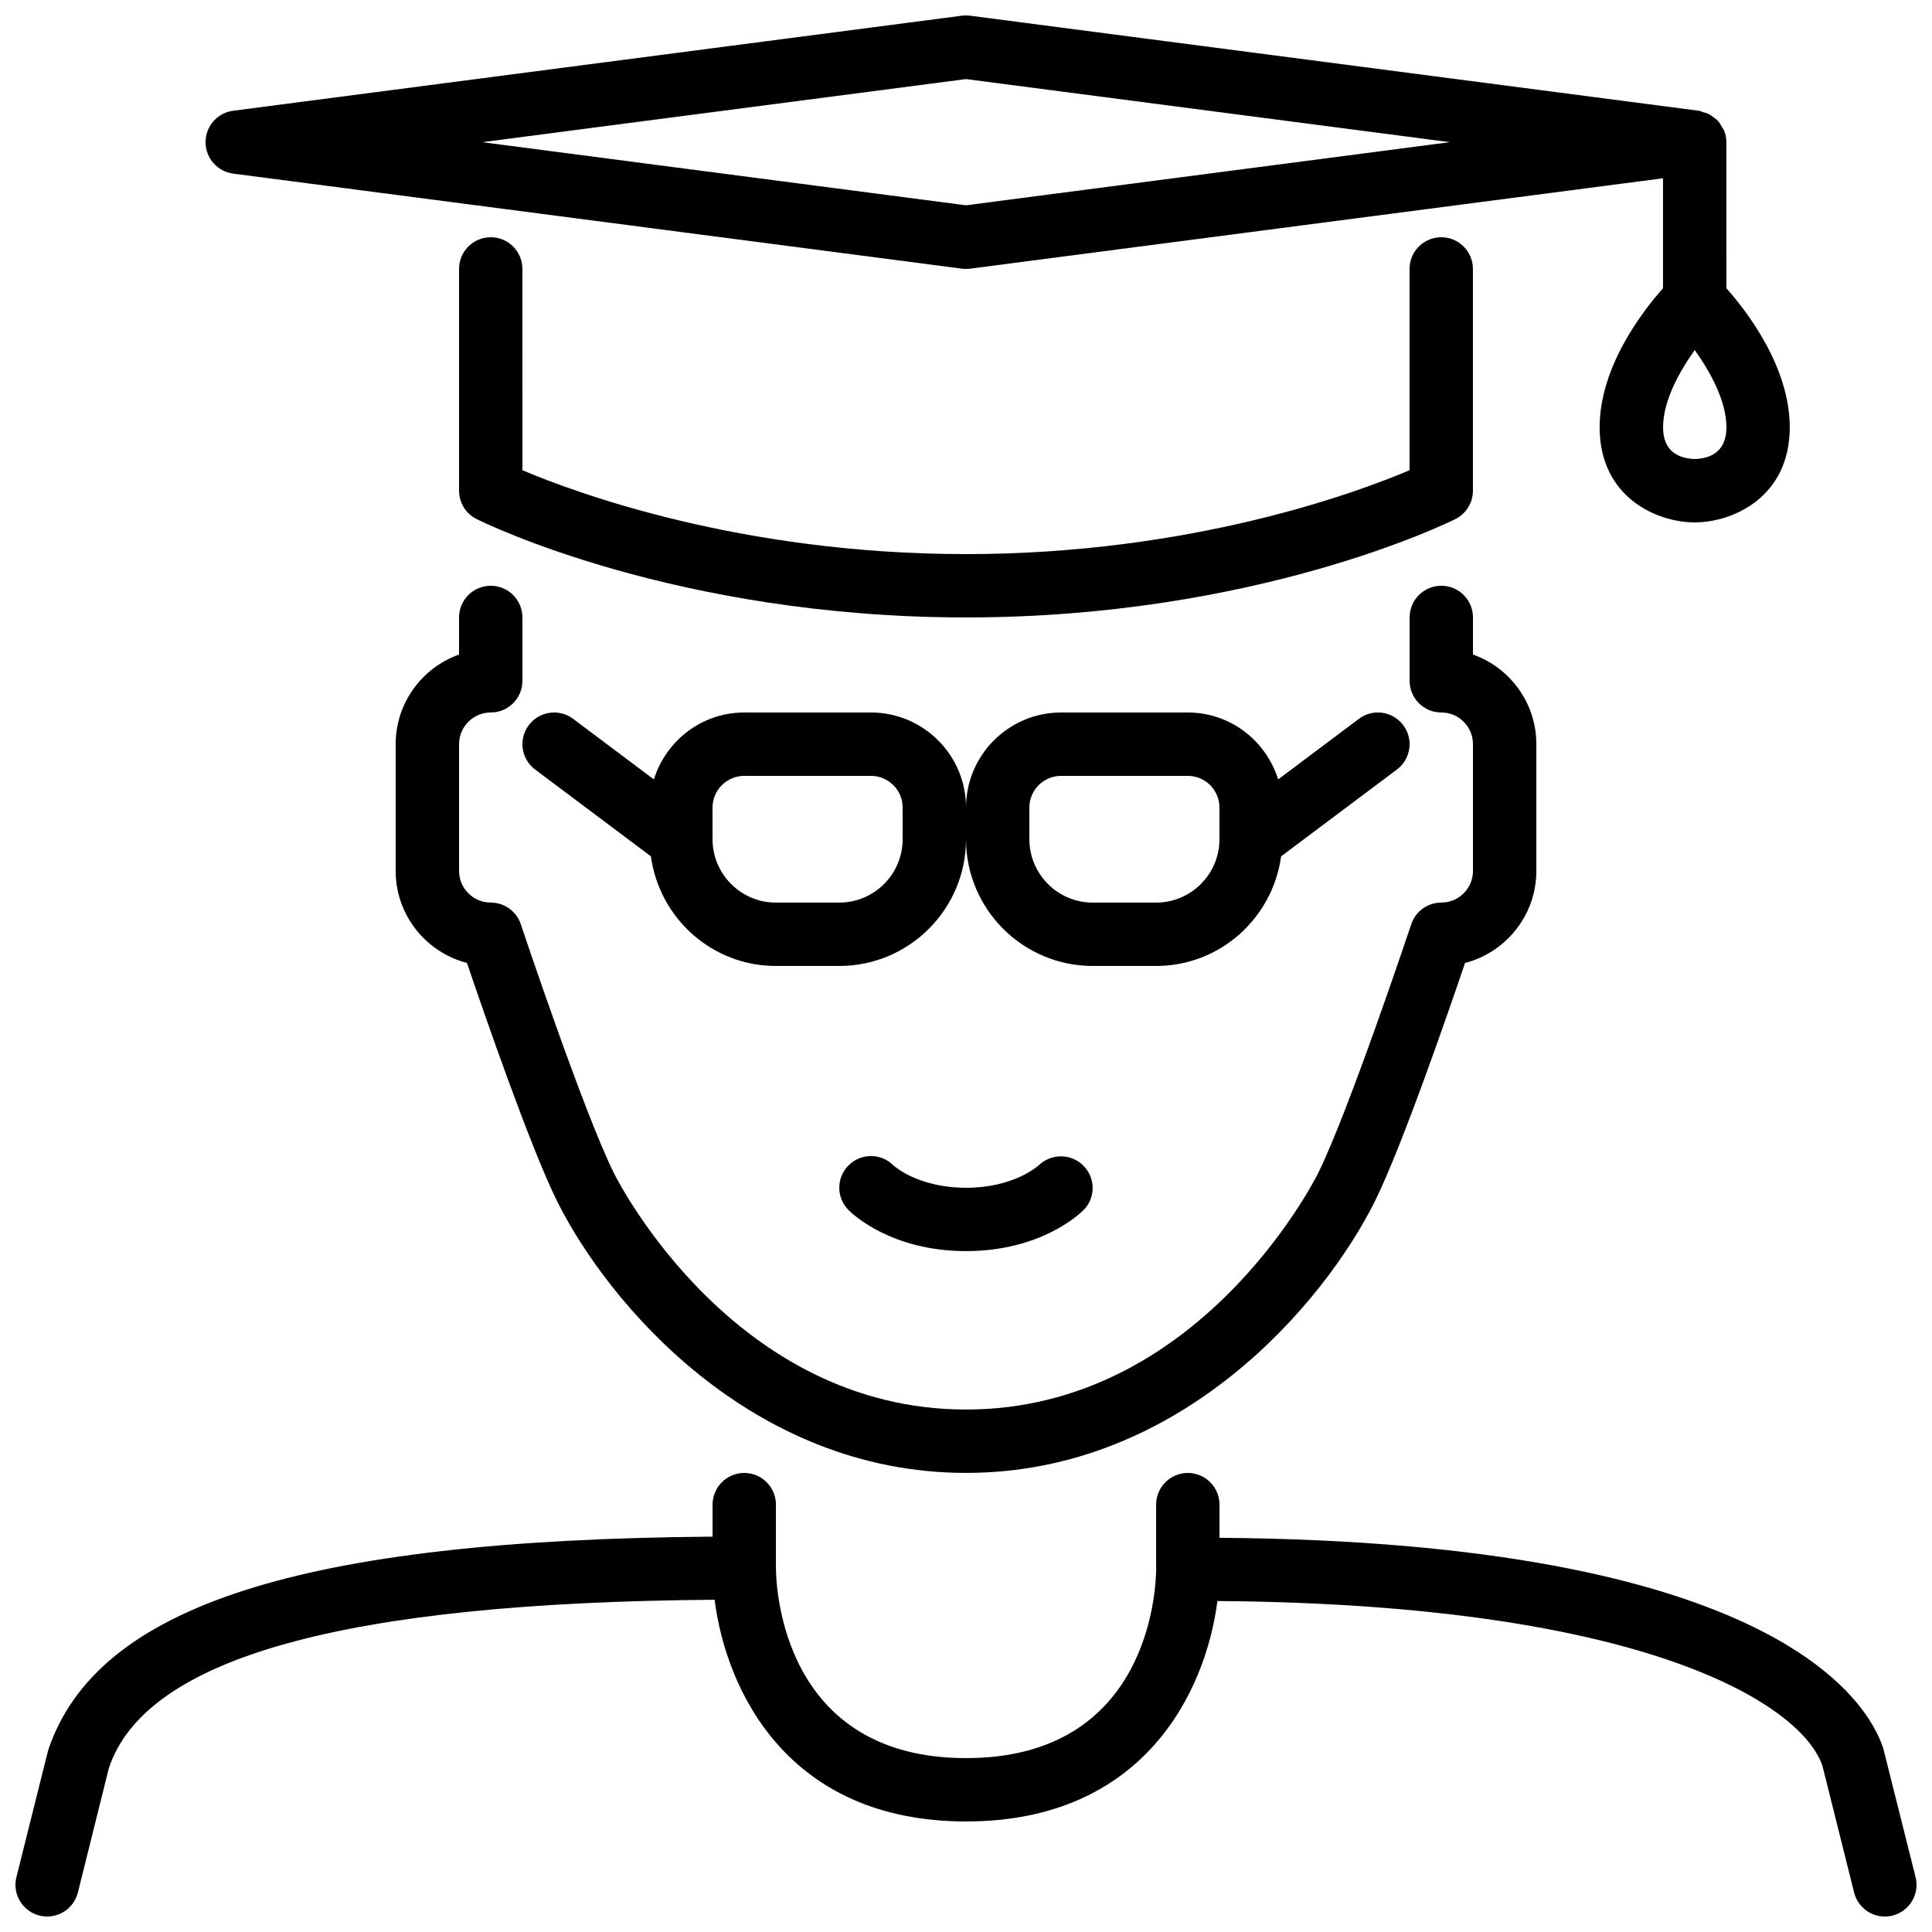
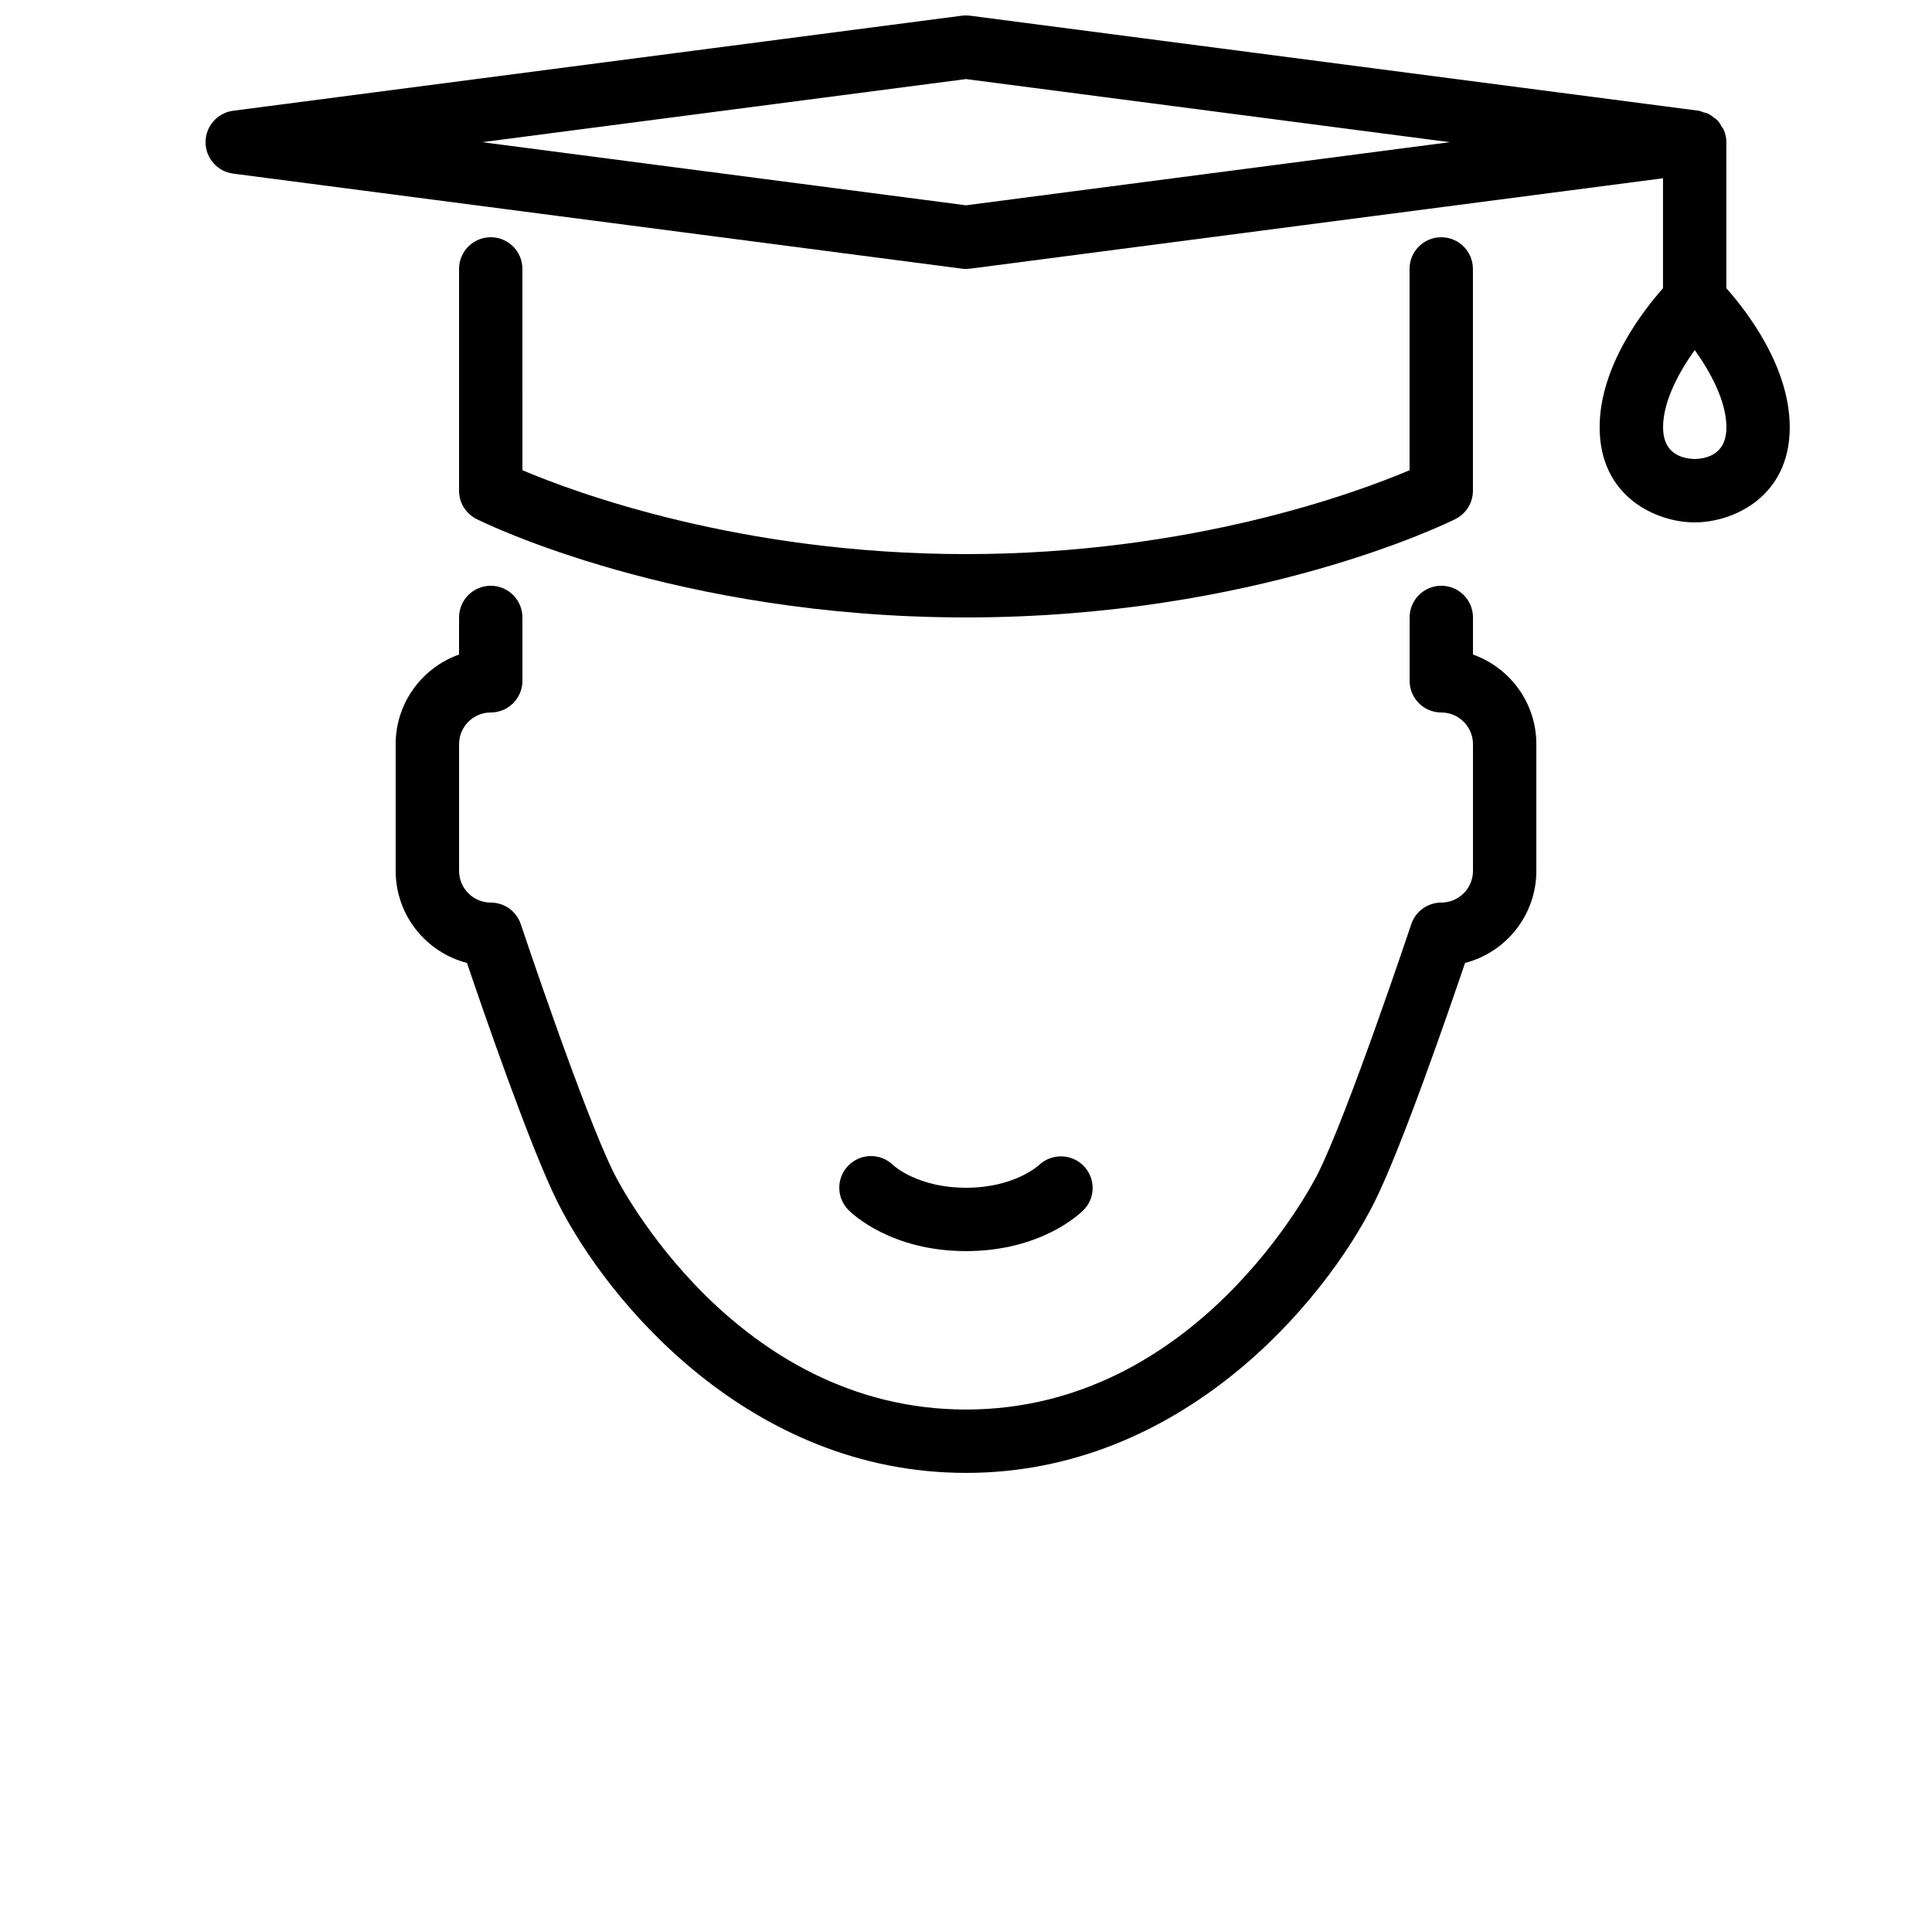
<svg xmlns="http://www.w3.org/2000/svg" width="800px" height="800px" version="1.1" viewBox="144 144 512 512">
  <defs>
    <clipPath id="b">
      <path d="m148.09 534h503.81v117.9h-503.81z" />
    </clipPath>
    <clipPath id="a">
      <path d="m198 148.09h421v134.91h-421z" />
    </clipPath>
  </defs>
-   <path d="m450.38 399.99c16.961 0 30.891-12.688 33.125-29.051l30.691-23.008c3.711-2.781 4.469-8.043 1.68-11.754-2.781-3.711-8.043-4.477-11.754-1.68l-21.402 16.055c-3.199-10.234-12.652-17.734-23.938-17.734h-33.586c-13.887 0-25.191 11.301-25.191 25.191 0-13.887-11.301-25.191-25.191-25.191h-33.59c-11.285 0-20.738 7.496-23.941 17.734l-21.402-16.055c-3.703-2.781-8.977-2.023-11.754 1.68-2.789 3.711-2.031 8.977 1.68 11.754l30.691 23.008c2.234 16.363 16.156 29.051 33.125 29.051h16.793c18.523 0 33.586-15.062 33.586-33.586 0 18.523 15.062 33.586 33.586 33.586zm-67.172-33.586c0 9.262-7.539 16.793-16.793 16.793h-16.793c-9.254 0-16.793-7.531-16.793-16.793v-8.395c0-4.625 3.762-8.395 8.395-8.395h33.586c4.633 0 8.395 3.769 8.395 8.395v8.395zm33.586 0v-8.395c0-4.625 3.762-8.395 8.395-8.395h33.586c4.633 0 8.395 3.769 8.395 8.395v8.395c0 9.262-7.539 16.793-16.793 16.793h-16.793c-9.25 0-16.789-7.531-16.789-16.793z" />
  <g clip-path="url(#b)">
-     <path d="m651.65 641.46-8.582-34.199c-4.309-12.949-29.801-54.598-175.89-55.73v-8.789c0-4.633-3.754-8.395-8.395-8.395-4.644 0-8.395 3.762-8.395 8.395v16.793c0 0.059 0.035 0.109 0.035 0.168 0 0.051-0.035 0.094-0.035 0.152-0.035 5.121-1.723 50.062-50.379 50.062-48.66 0-50.348-45.25-50.379-50.379v-16.793c0-4.633-3.754-8.395-8.395-8.395-4.644 0-8.395 3.762-8.395 8.395v8.48c-108.82 0.852-163.3 18.219-176.09 56.648l-8.398 33.586c-1.133 4.5 1.613 9.059 6.113 10.184 4.484 1.141 9.051-1.613 10.176-6.106l8.211-32.973c9.758-29.262 62.305-43.883 160.53-44.613 3.047 24.039 19.387 58.754 66.621 58.754 47.207 0 63.555-34.5 66.621-58.414 115.09 0.848 155.1 28.012 160.34 43.664l8.395 33.586c0.957 3.812 4.375 6.356 8.137 6.356 0.672 0 1.359-0.074 2.039-0.25 4.508-1.125 7.242-5.688 6.117-10.188z" />
-   </g>
+     </g>
  <g clip-path="url(#a)">
    <path d="m205.79 190.01 193.12 25.191c0.359 0.043 0.723 0.066 1.082 0.066s0.723-0.027 1.082-0.066l183.64-23.957v29.152c-5.266 5.918-16.793 20.688-16.793 36.852 0 18.48 15.062 25.191 25.191 25.191 10.125 0 25.191-6.707 25.191-25.191 0-16.164-11.527-30.934-16.793-36.852l-0.004-38.719c0-1.109-0.234-2.156-0.629-3.133-0.145-0.344-0.387-0.613-0.57-0.934-0.328-0.586-0.656-1.168-1.109-1.652-0.293-0.312-0.645-0.52-0.98-0.773-0.477-0.387-0.949-0.754-1.504-1.023-0.41-0.203-0.848-0.285-1.293-0.41-0.41-0.125-0.781-0.344-1.227-0.402l-193.12-25.191c-0.723-0.082-1.445-0.082-2.168 0l-193.12 25.191c-4.184 0.547-7.312 4.113-7.312 8.328 0 4.219 3.133 7.785 7.316 8.332zm395.73 67.242c0 6.699-4.543 8.27-8.395 8.395-3.856-0.125-8.395-1.695-8.395-8.395 0-6.969 4.281-14.746 8.395-20.48 4.109 5.734 8.395 13.512 8.395 20.48zm-201.52-92.297 128.21 16.723-128.21 16.73-128.21-16.73z" />
  </g>
  <path d="m419.36 452.74c-0.27 0.242-6.602 6.027-19.355 6.027-12.57 0-18.902-5.617-19.336-6.019-3.266-3.199-8.531-3.176-11.789 0.082-3.285 3.285-3.285 8.59 0 11.871 1.109 1.109 11.418 10.855 31.125 10.855s30.02-9.75 31.125-10.855c3.242-3.242 3.231-8.43 0.051-11.723-3.199-3.285-8.473-3.379-11.82-0.238z" />
  <path d="m265.65 317.46c-9.773 3.469-16.793 12.805-16.793 23.754v33.586c0 11.715 8.035 21.586 18.895 24.391 4.492 13.25 16.902 49.18 23.98 63.328 13.336 26.676 51.145 71.816 108.27 71.816 57.121 0 94.934-45.141 108.27-71.816 7.078-14.148 19.488-50.078 23.98-63.328 10.855-2.805 18.895-12.68 18.895-24.391v-33.586c0-10.949-7.019-20.285-16.793-23.754v-9.832c0-4.633-3.754-8.395-8.395-8.395-4.644 0-8.395 3.762-8.395 8.395v16.793c0 4.633 3.754 8.395 8.395 8.395 4.633 0 8.395 3.769 8.395 8.395v33.586c0 4.625-3.762 8.395-8.395 8.395-3.617 0-6.828 2.309-7.961 5.742-0.176 0.496-16.711 50.004-24.738 66.074-1.285 2.551-31.977 62.531-93.254 62.531-61.277 0-91.969-59.977-93.254-62.531-8.035-16.07-24.559-65.578-24.738-66.074-1.141-3.434-4.34-5.742-7.961-5.742-4.633 0-8.395-3.769-8.395-8.395v-33.586c0-4.625 3.762-8.395 8.395-8.395 4.644 0 8.395-3.762 8.395-8.395l-0.004-16.793c0-4.633-3.754-8.395-8.395-8.395-4.644 0-8.395 3.762-8.395 8.395z" />
  <path d="m274.05 206.87c-4.644 0-8.395 3.762-8.395 8.395v58.777c0 3.184 1.797 6.09 4.644 7.516 2.133 1.059 53.035 26.07 129.7 26.07 76.672 0 127.57-25.016 129.7-26.07 2.848-1.43 4.644-4.332 4.644-7.516l-0.004-58.773c0-4.633-3.754-8.395-8.395-8.395-4.644 0-8.395 3.762-8.395 8.395v53.344c-13.887 5.887-57.836 22.227-117.55 22.227s-103.67-16.34-117.55-22.227l-0.004-53.344c0-4.637-3.754-8.398-8.395-8.398z" />
</svg>